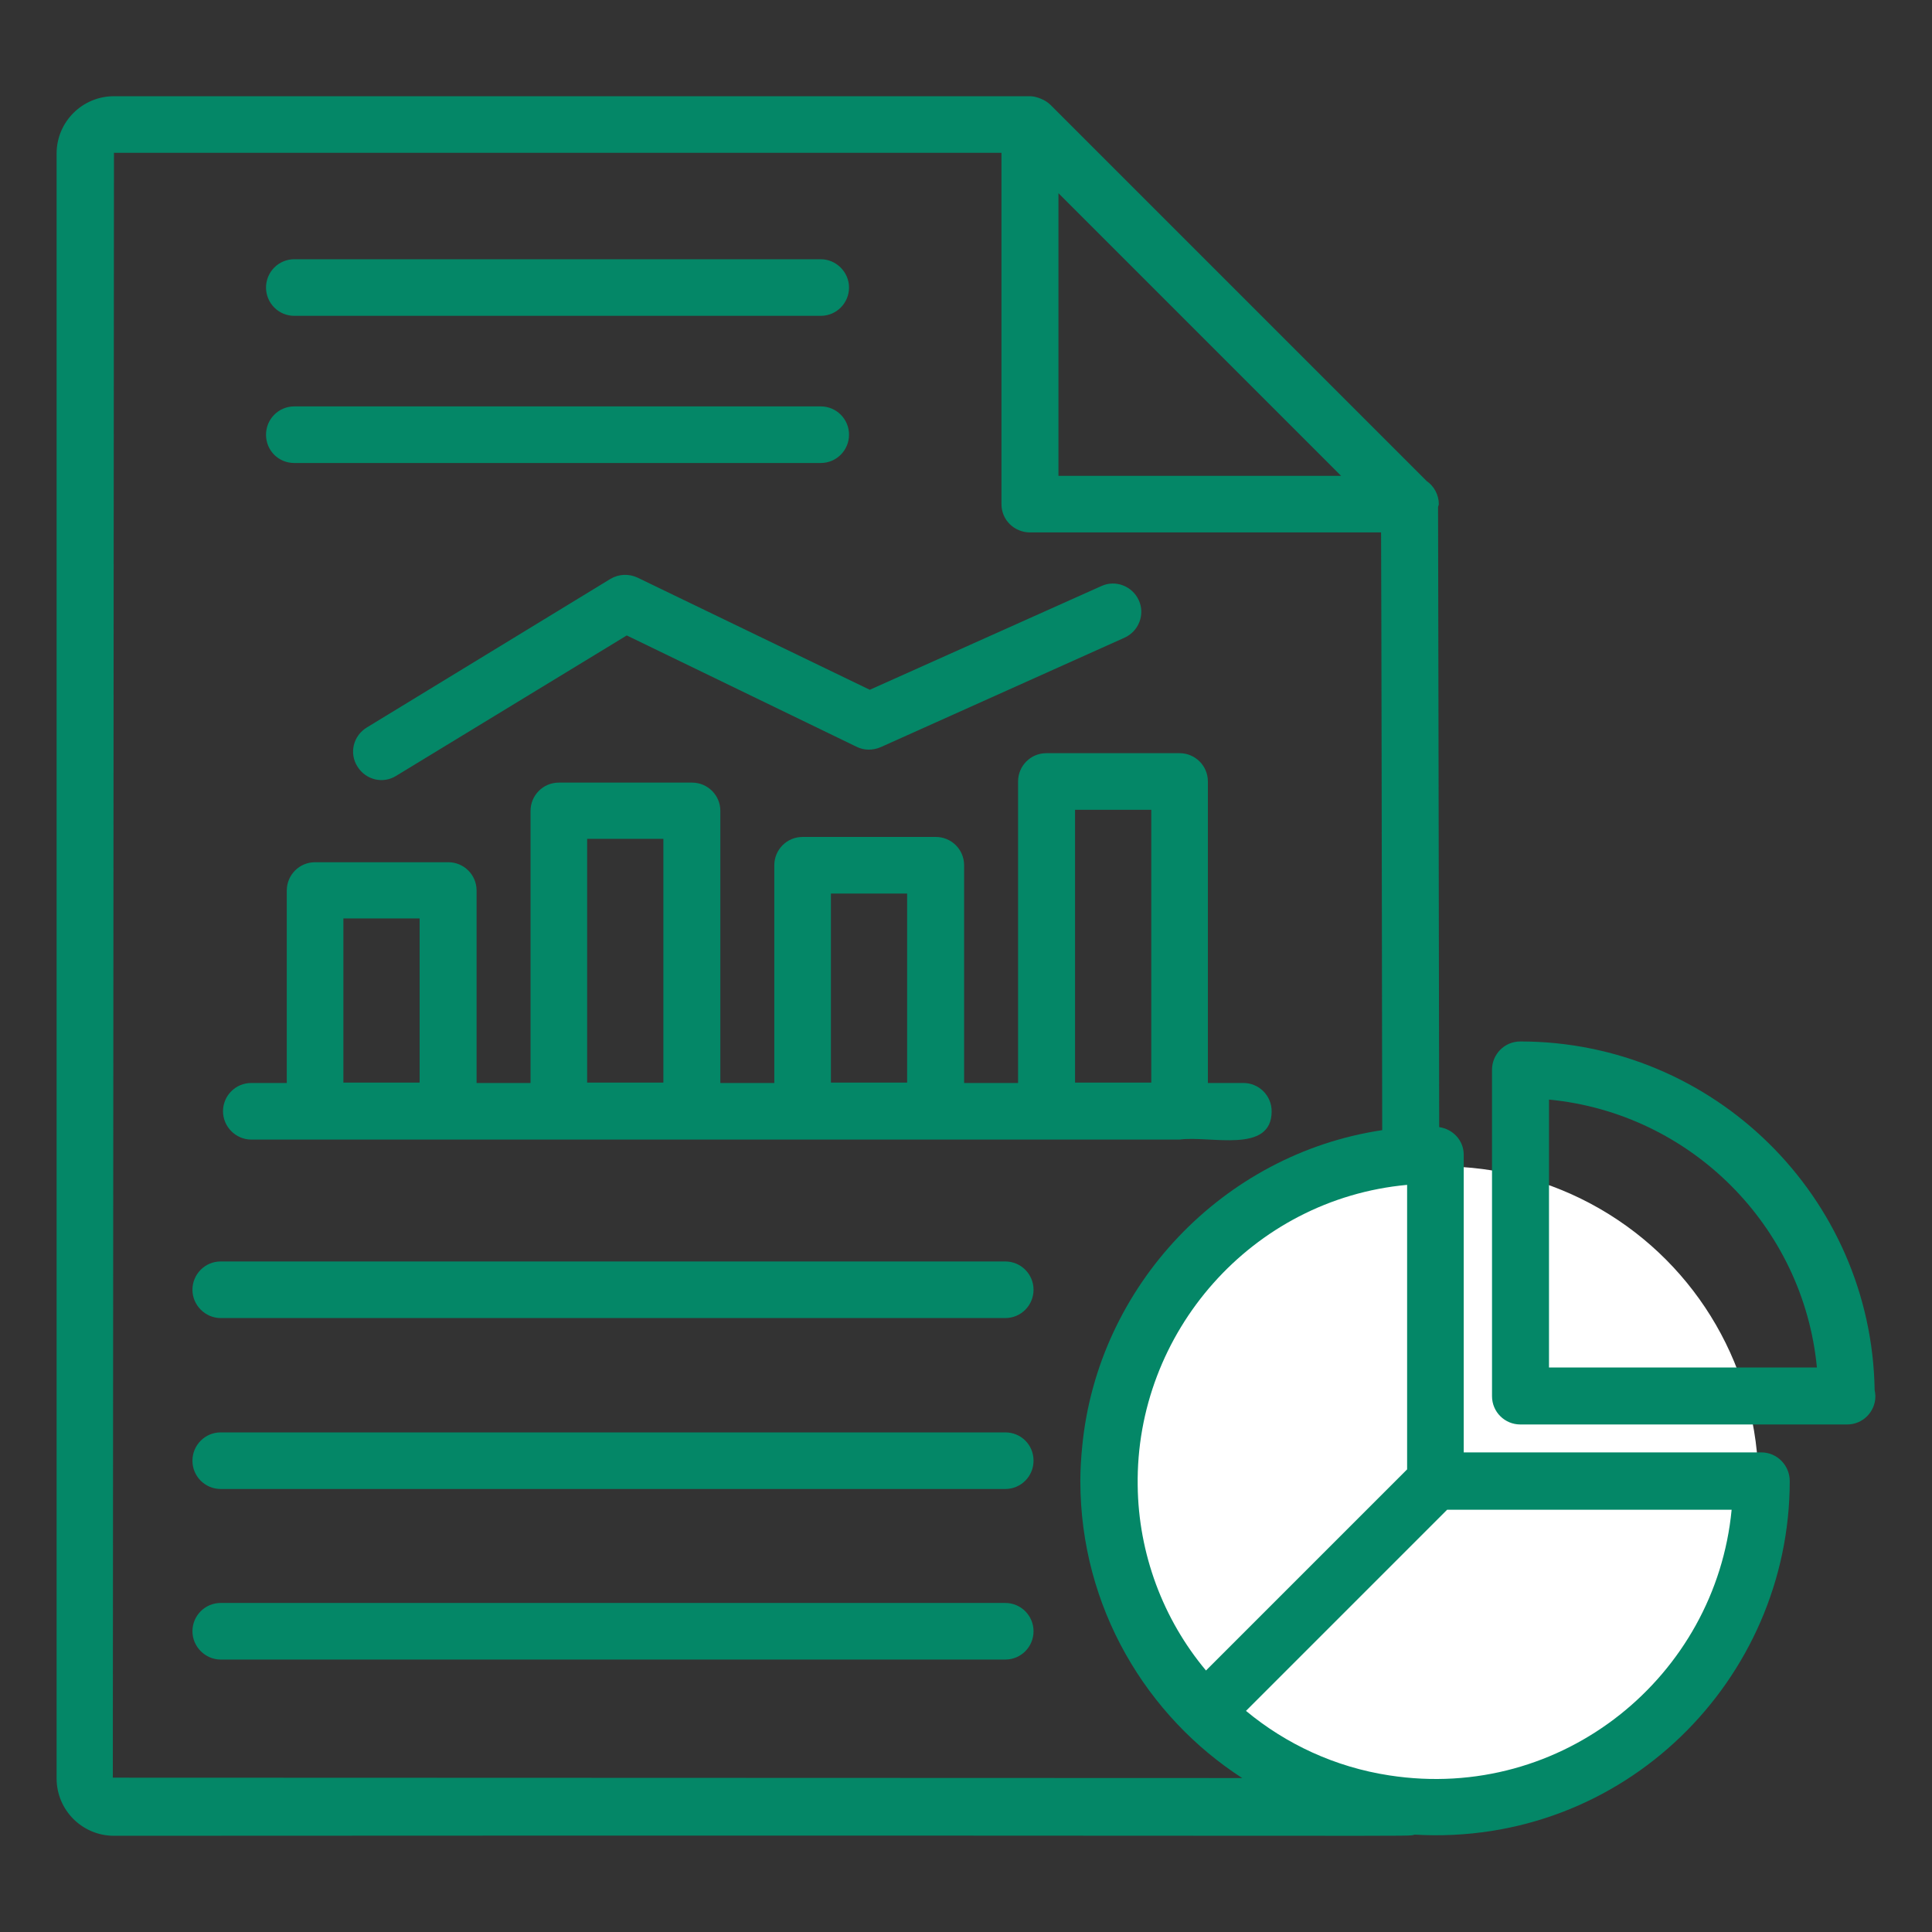
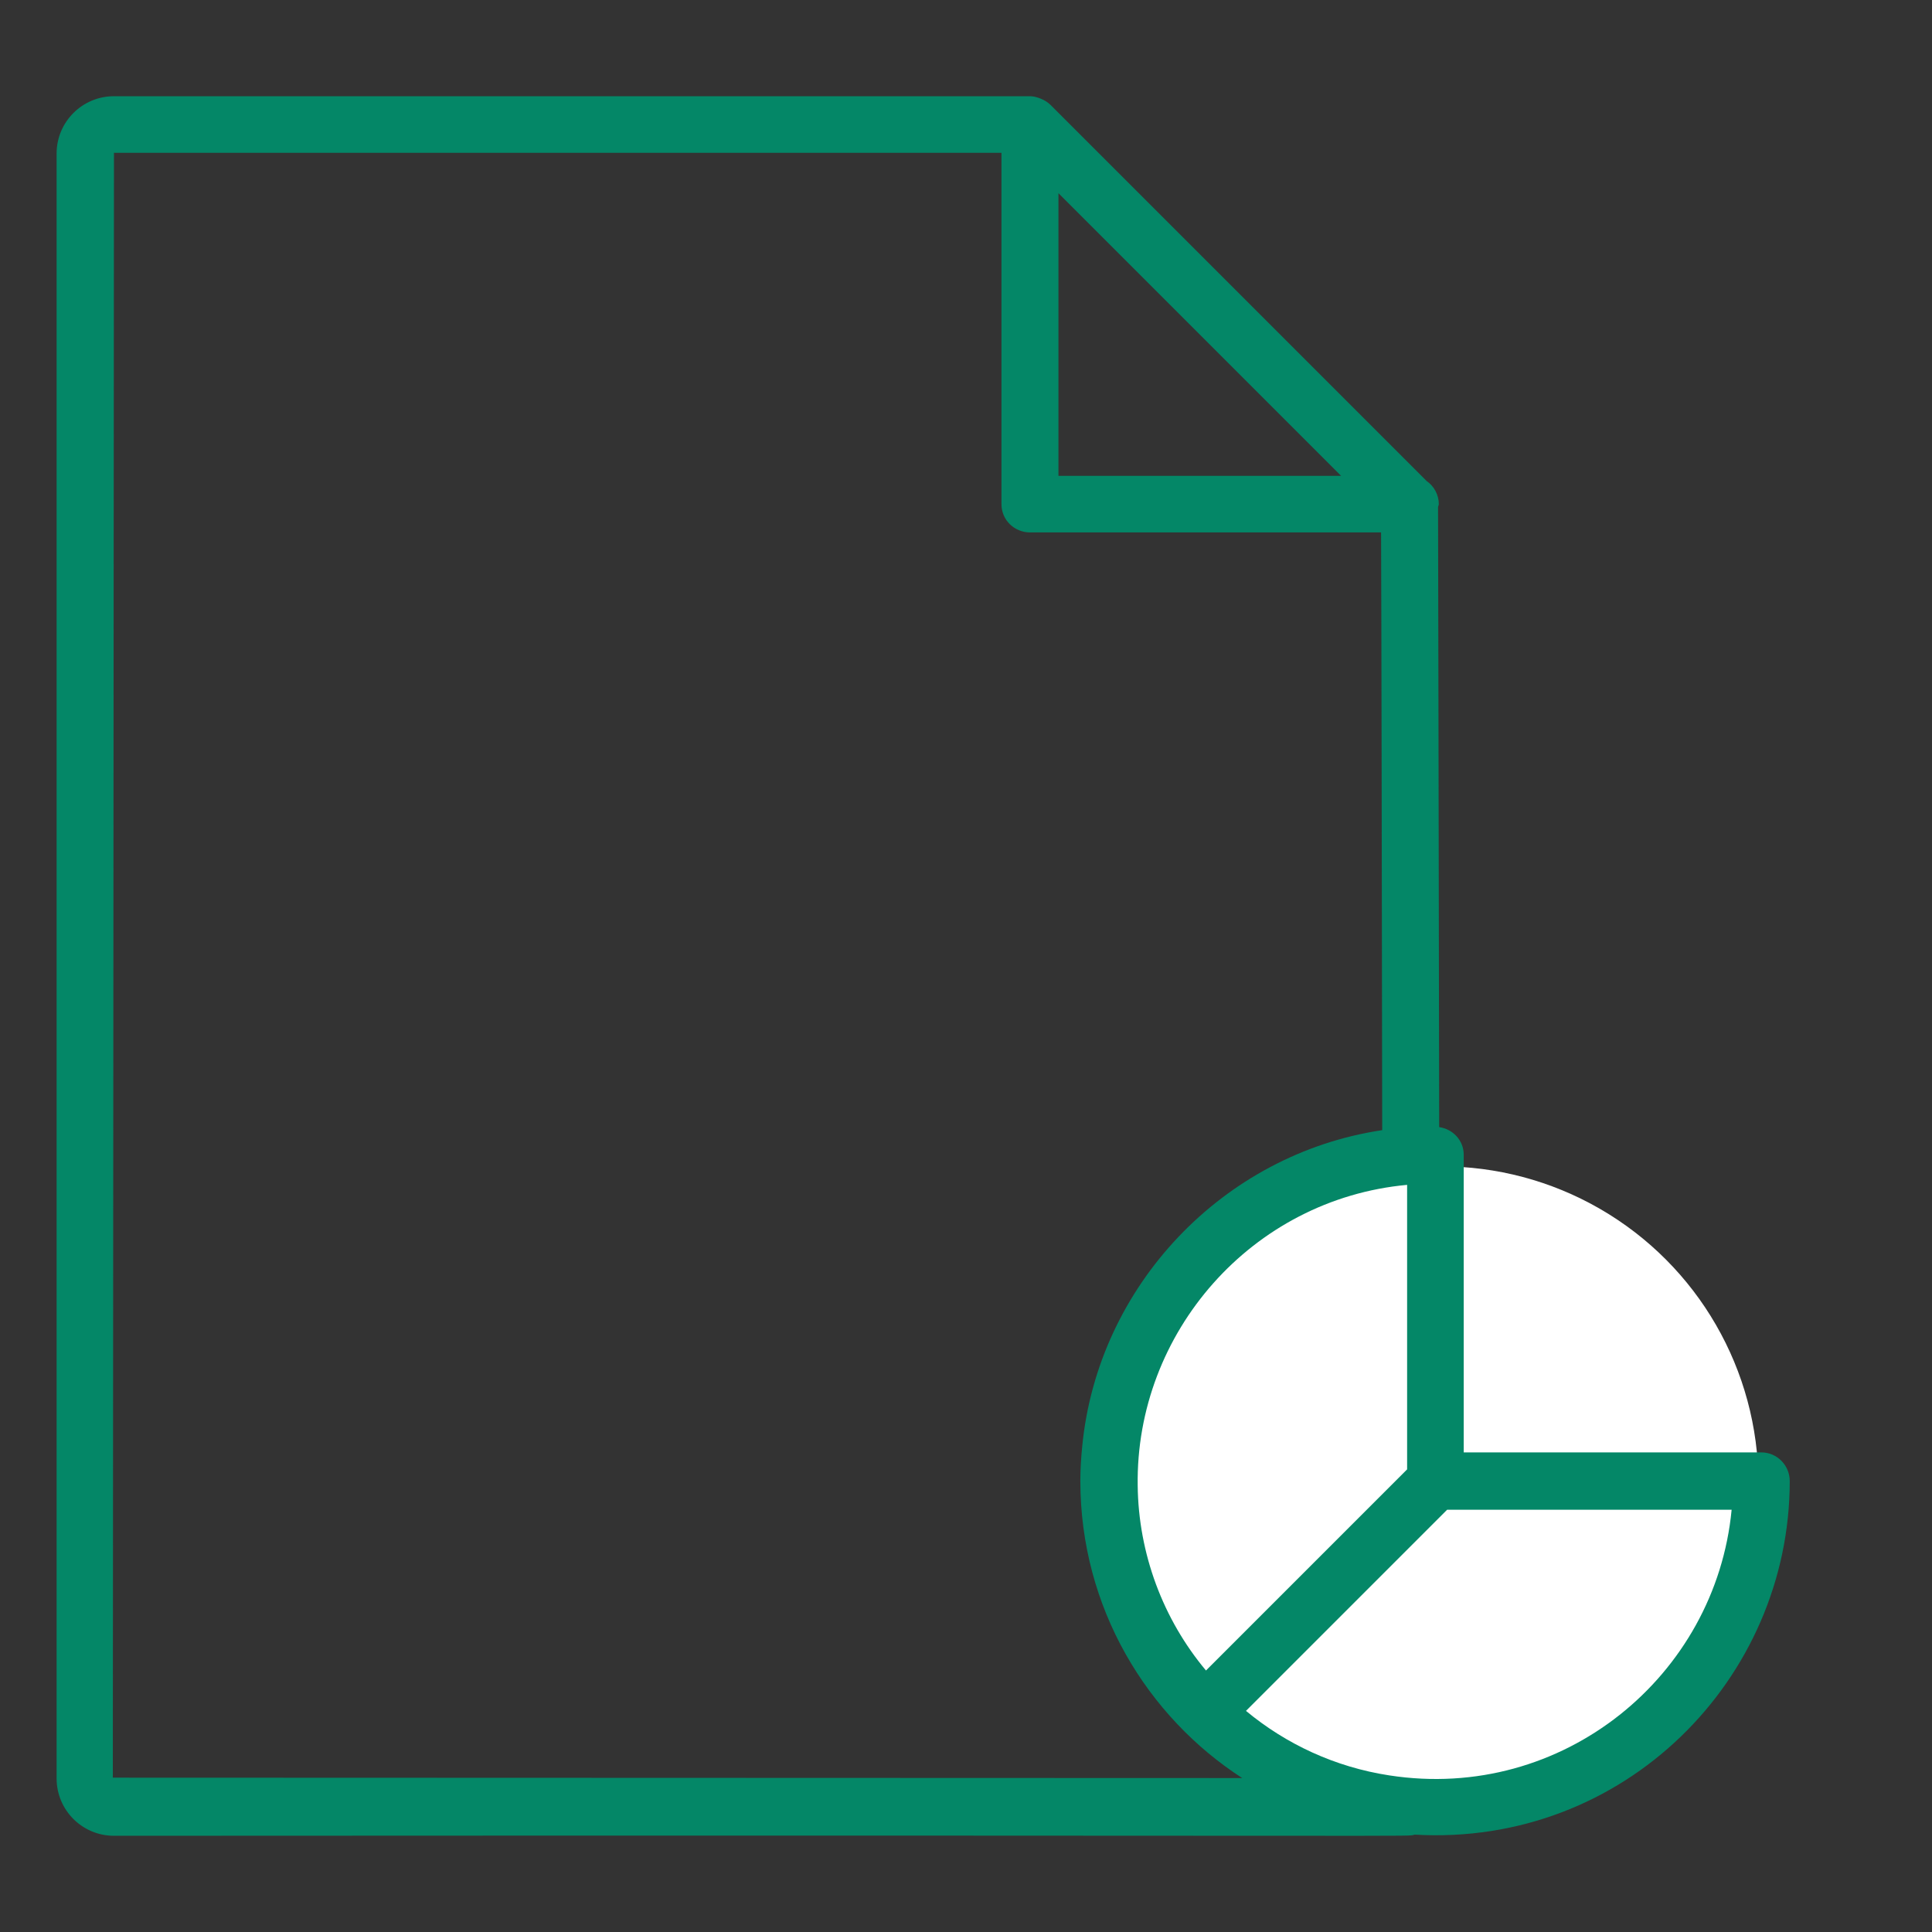
<svg xmlns="http://www.w3.org/2000/svg" version="1.1" id="Layer_1" x="0" y="0" viewBox="-223 25 512 512" xml:space="preserve">
  <rect x="-223" y="25" width="512" height="512" fill="#333333" stroke="none" />
  <style>.st1{fill:#048767}</style>
  <circle cx="159" cy="418.1" r="84" fill="#fff" />
  <path class="st1" d="M-192.8 511.5c365.6-.2 341.5.3 344.7-.3 55.5 3.2 99.4-41.2 99.4-93.7 0-4.2-3.4-7.6-7.5-7.6h-78.9V331c0-3.8-2.9-6.8-6.5-7.3-.1-78.9-.3-155.6-.3-164.3 0-.3.2-.5.2-.8 0-2.5-1.3-4.8-3.2-6.1L55.4 52.8c-1.5-1.5-4-2.3-5.4-2.3h-242.8c-8.4 0-15.2 6.8-15.2 15.2v430.6c0 8.4 6.8 15.2 15.2 15.2zm271.3-92.8c-.6-40.5 30.2-75.9 71.4-79.7v75.4l-53.3 53.3c-11.4-13.6-17.9-31-18.1-49zm157.4 6.4c-4.2 44-44.7 77.5-90.7 70.4-14.4-2.2-27.4-8.3-38-17.1l53.3-53.3h75.4zm-178.4-274V76.2l74.9 74.9H57.5zm-250.3-85.6H42.4v93.1c0 4.3 3.5 7.5 7.6 7.5h93c.1 22.1.2 89.5.3 158.4-42.2 6.3-75.4 41.3-79.5 83.8-.3 3-.5 6.1-.5 9.1 0 33.8 17.8 62.6 42.9 78.8l-299.3-.1.3-430.6z" />
-   <path class="st1" d="M43.4 359.3h-207.9c-4.2 0-7.5 3.4-7.5 7.5s3.4 7.5 7.5 7.5H43.4c4.2 0 7.5-3.4 7.5-7.5s-3.3-7.5-7.5-7.5zm0 45.3h-207.9c-4.2 0-7.5 3.4-7.5 7.5 0 4.2 3.4 7.5 7.5 7.5H43.4c4.2 0 7.5-3.4 7.5-7.5 0-4.2-3.3-7.5-7.5-7.5zm0 45.2h-207.9c-4.2 0-7.5 3.4-7.5 7.5s3.4 7.5 7.5 7.5H43.4c4.2 0 7.5-3.4 7.5-7.5s-3.3-7.5-7.5-7.5zM-145 108.7H-5.5c4.2 0 7.5-3.4 7.5-7.5s-3.4-7.5-7.5-7.5H-145c-4.2 0-7.5 3.4-7.5 7.5s3.3 7.5 7.5 7.5zm0 39H-5.5c4.2 0 7.5-3.4 7.5-7.5 0-4.2-3.4-7.5-7.5-7.5H-145c-4.2 0-7.5 3.4-7.5 7.5 0 4.2 3.3 7.5 7.5 7.5zM179.9 301c-4.2 0-7.5 3.4-7.5 7.5V395c0 4.2 3.4 7.5 7.5 7.5h86.6c4.2 0 7.5-3.4 7.5-7.5 0-.5-.1-1.1-.2-1.6-.8-51.1-42.6-92.4-93.9-92.4zm7.6 86.4v-71c37.5 3.6 67.4 33.5 71 71h-71zM114 319.5c0-4.2-3.4-7.5-7.5-7.5h-9.4v-79.9c0-4.2-3.4-7.5-7.5-7.5H54.3c-4.2 0-7.5 3.4-7.5 7.5V312H32.5v-57.7c0-4.2-3.4-7.5-7.5-7.5h-35.3c-4.2 0-7.5 3.4-7.5 7.5V312h-14.3v-72.1c0-4.2-3.4-7.5-7.5-7.5h-35.3c-4.2 0-7.5 3.4-7.5 7.5V312h-14.3v-51c0-4.2-3.4-7.5-7.5-7.5h-35.3c-4.2 0-7.5 3.4-7.5 7.5v51h-9.4c-4.2 0-7.5 3.4-7.5 7.5s3.4 7.5 7.5 7.5h246c8.1-1.1 24.4 3.9 24.4-7.5zm-246-7.6v-43.5h20.2v43.5H-132zm64.6 0v-64.6h20.2v64.6h-20.2zm64.6 0v-50.1h20.2v50.1H-2.8zm64.7 0v-72.3h20.2v72.3H61.9zM-61.2 178.4l-64.6 39.4c-3.6 2.2-4.7 6.8-2.5 10.3 2.2 3.6 6.8 4.7 10.3 2.5l61.1-37.2L4 222.9c2 1 4.3 1 6.4.1L75 194c3.8-1.7 5.5-6.2 3.8-9.9-1.7-3.8-6.2-5.5-9.9-3.8L7.5 207.8-54 178.1c-2.3-1.1-5-1-7.2.3z" />
</svg>